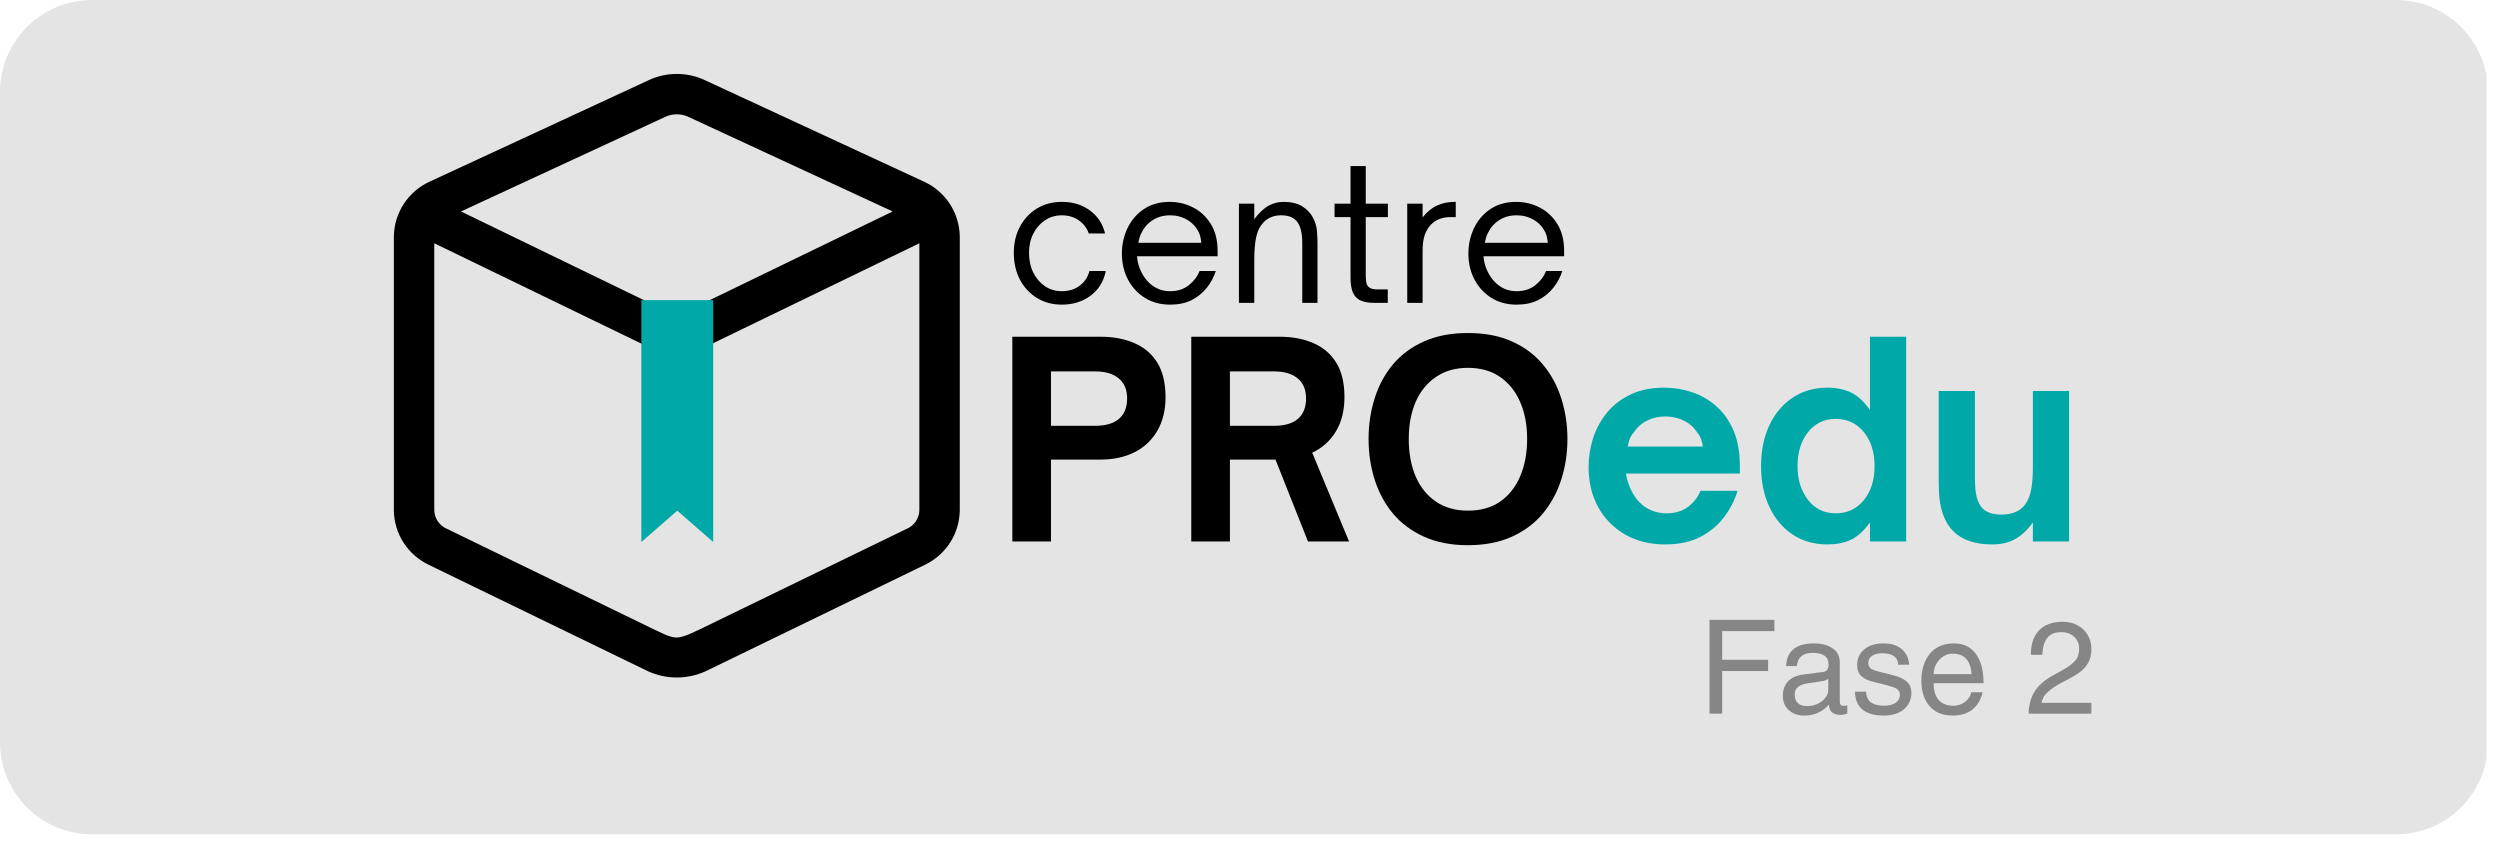
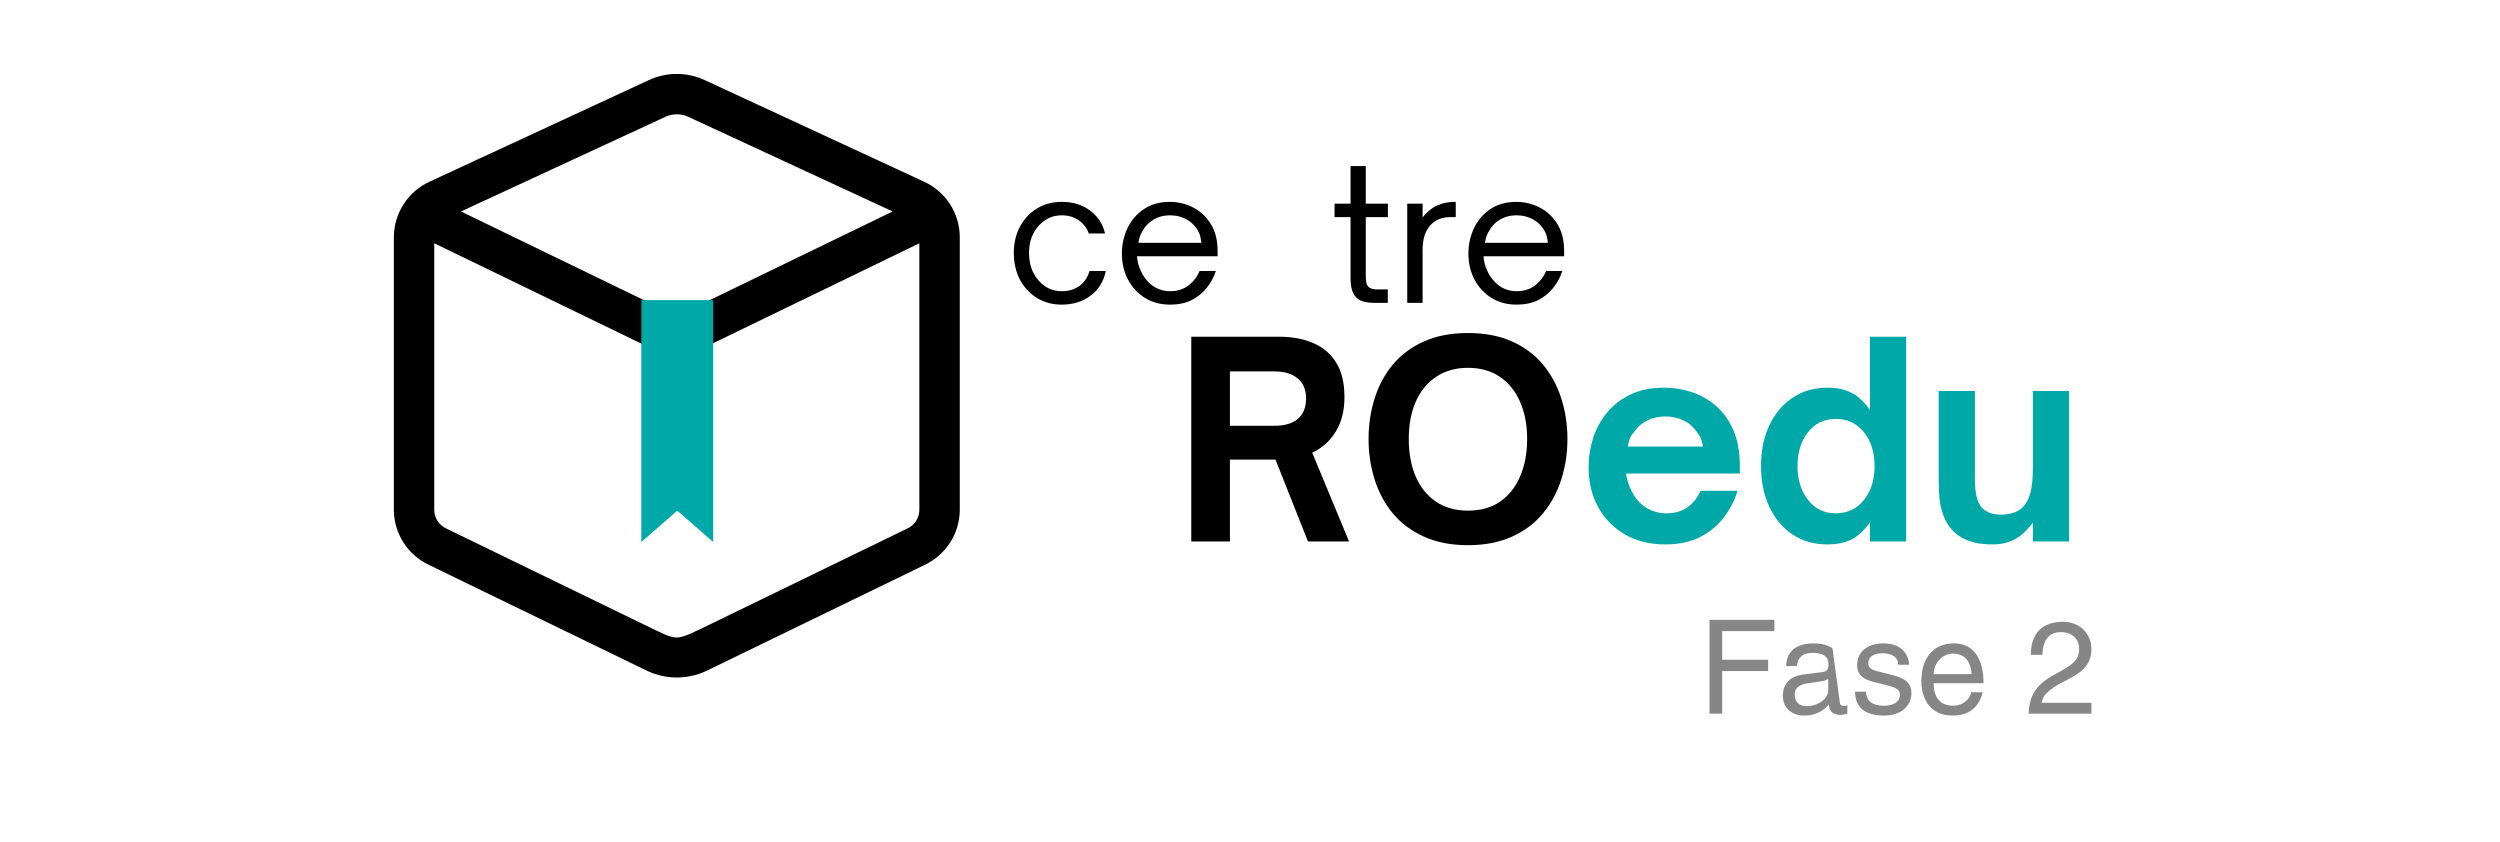
<svg xmlns="http://www.w3.org/2000/svg" width="407" zoomAndPan="magnify" viewBox="0 0 305.25 102.75" height="137" preserveAspectRatio="xMidYMid meet" version="1.0">
  <defs>
    <g />
    <clipPath id="9d83674cc5">
-       <path d="M 0 0 L 304 0 L 304 101.867 L 0 101.867 Z M 0 0 " clip-rule="nonzero" />
-     </clipPath>
+       </clipPath>
    <clipPath id="60adc9e91d">
      <path d="M 11.223 0 L 292.559 0 C 295.535 0 298.387 1.184 300.492 3.289 C 302.598 5.395 303.781 8.246 303.781 11.223 L 303.781 90.648 C 303.781 93.621 302.598 96.477 300.492 98.582 C 298.387 100.688 295.535 101.867 292.559 101.867 L 11.223 101.867 C 8.246 101.867 5.391 100.688 3.285 98.582 C 1.184 96.477 0 93.621 0 90.648 L 0 11.223 C 0 8.246 1.184 5.395 3.285 3.289 C 5.391 1.184 8.246 0 11.223 0 Z M 11.223 0 " clip-rule="nonzero" />
    </clipPath>
    <clipPath id="97fbdac37d">
      <path d="M 0 0 L 303.812 0 L 303.812 101.867 L 0 101.867 Z M 0 0 " clip-rule="nonzero" />
    </clipPath>
    <clipPath id="84de7271f2">
      <path d="M 11.223 0 L 292.559 0 C 295.535 0 298.387 1.184 300.492 3.289 C 302.598 5.395 303.781 8.246 303.781 11.223 L 303.781 90.648 C 303.781 93.621 302.598 96.477 300.492 98.582 C 298.387 100.688 295.535 101.867 292.559 101.867 L 11.223 101.867 C 8.246 101.867 5.391 100.688 3.285 98.582 C 1.184 96.477 0 93.621 0 90.648 L 0 11.223 C 0 8.246 1.184 5.395 3.285 3.289 C 5.391 1.184 8.246 0 11.223 0 Z M 11.223 0 " clip-rule="nonzero" />
    </clipPath>
    <clipPath id="f1292d5577">
      <rect x="0" width="304" y="0" height="102" />
    </clipPath>
    <clipPath id="5b08c0be66">
      <path d="M 48 9 L 117.434 9 L 117.434 83 L 48 83 Z M 48 9 " clip-rule="nonzero" />
    </clipPath>
    <clipPath id="7dfe818ca3">
      <path d="M 78.301 36.645 L 87.207 36.645 L 87.207 66.18 L 78.301 66.18 Z M 78.301 36.645 " clip-rule="nonzero" />
    </clipPath>
    <clipPath id="4627b9aa3b">
      <rect x="0" width="71" y="0" height="28" />
    </clipPath>
  </defs>
  <g clip-path="url(#9d83674cc5)">
    <g clip-path="url(#60adc9e91d)">
      <g transform="matrix(1, 0, 0, 1, 0, -0)">
        <g clip-path="url(#f1292d5577)">
          <g clip-path="url(#97fbdac37d)">
            <g clip-path="url(#84de7271f2)">
              <path fill="#e4e4e4" d="M 0 0 L 303.613 0 L 303.613 101.867 L 0 101.867 Z M 0 0 " fill-opacity="1" fill-rule="nonzero" />
            </g>
          </g>
        </g>
      </g>
    </g>
  </g>
  <g fill="#868686" fill-opacity="1">
    <g transform="translate(207.357, 87.137)">
      <g>
        <path d="M 2.922 -10.078 L 2.922 -6.578 L 8.531 -6.578 L 8.531 -5.203 L 2.922 -5.203 L 2.922 0 L 1.375 0 L 1.375 -11.453 L 9.297 -11.453 L 9.297 -10.078 Z M 2.922 -10.078 " />
      </g>
    </g>
  </g>
  <g fill="#868686" fill-opacity="1">
    <g transform="translate(217.106, 87.137)">
      <g>
-         <path d="M 8 -0.953 C 8.145 -0.953 8.297 -0.973 8.453 -1.016 L 8.453 0 C 8.129 0.102 7.867 0.156 7.672 0.156 C 7.211 0.156 6.859 0.055 6.609 -0.141 C 6.359 -0.336 6.223 -0.66 6.203 -1.109 C 5.41 -0.211 4.41 0.234 3.203 0.234 C 2.43 0.234 1.801 0.016 1.312 -0.422 C 0.82 -0.867 0.578 -1.453 0.578 -2.172 C 0.578 -2.891 0.785 -3.477 1.203 -3.938 C 1.629 -4.395 2.258 -4.676 3.094 -4.781 L 5.422 -5.078 C 5.68 -5.109 5.867 -5.195 5.984 -5.344 C 6.098 -5.488 6.156 -5.723 6.156 -6.047 C 6.156 -6.961 5.504 -7.422 4.203 -7.422 C 3.617 -7.422 3.172 -7.289 2.859 -7.031 C 2.547 -6.781 2.352 -6.375 2.281 -5.812 L 0.984 -5.812 C 1.004 -6.695 1.297 -7.379 1.859 -7.859 C 2.43 -8.336 3.266 -8.578 4.359 -8.578 C 5.297 -8.578 6.055 -8.379 6.641 -7.984 C 7.234 -7.598 7.531 -7.016 7.531 -6.234 L 7.531 -1.422 C 7.531 -1.285 7.566 -1.172 7.641 -1.078 C 7.711 -0.992 7.832 -0.953 8 -0.953 Z M 6.125 -2.891 L 6.125 -4.266 C 6 -4.148 5.797 -4.062 5.516 -4 C 5.234 -3.938 4.598 -3.836 3.609 -3.703 C 3.098 -3.629 2.707 -3.484 2.438 -3.266 C 2.164 -3.055 2.031 -2.754 2.031 -2.359 C 2.031 -1.398 2.535 -0.922 3.547 -0.922 C 3.984 -0.922 4.398 -1.008 4.797 -1.188 C 5.191 -1.363 5.508 -1.602 5.75 -1.906 C 6 -2.207 6.125 -2.535 6.125 -2.891 Z M 6.125 -2.891 " />
+         <path d="M 8 -0.953 C 8.145 -0.953 8.297 -0.973 8.453 -1.016 L 8.453 0 C 8.129 0.102 7.867 0.156 7.672 0.156 C 7.211 0.156 6.859 0.055 6.609 -0.141 C 6.359 -0.336 6.223 -0.66 6.203 -1.109 C 5.41 -0.211 4.41 0.234 3.203 0.234 C 2.43 0.234 1.801 0.016 1.312 -0.422 C 0.82 -0.867 0.578 -1.453 0.578 -2.172 C 0.578 -2.891 0.785 -3.477 1.203 -3.938 C 1.629 -4.395 2.258 -4.676 3.094 -4.781 L 5.422 -5.078 C 5.68 -5.109 5.867 -5.195 5.984 -5.344 C 6.098 -5.488 6.156 -5.723 6.156 -6.047 C 6.156 -6.961 5.504 -7.422 4.203 -7.422 C 3.617 -7.422 3.172 -7.289 2.859 -7.031 C 2.547 -6.781 2.352 -6.375 2.281 -5.812 L 0.984 -5.812 C 1.004 -6.695 1.297 -7.379 1.859 -7.859 C 2.43 -8.336 3.266 -8.578 4.359 -8.578 C 5.297 -8.578 6.055 -8.379 6.641 -7.984 L 7.531 -1.422 C 7.531 -1.285 7.566 -1.172 7.641 -1.078 C 7.711 -0.992 7.832 -0.953 8 -0.953 Z M 6.125 -2.891 L 6.125 -4.266 C 6 -4.148 5.797 -4.062 5.516 -4 C 5.234 -3.938 4.598 -3.836 3.609 -3.703 C 3.098 -3.629 2.707 -3.484 2.438 -3.266 C 2.164 -3.055 2.031 -2.754 2.031 -2.359 C 2.031 -1.398 2.535 -0.922 3.547 -0.922 C 3.984 -0.922 4.398 -1.008 4.797 -1.188 C 5.191 -1.363 5.508 -1.602 5.75 -1.906 C 6 -2.207 6.125 -2.535 6.125 -2.891 Z M 6.125 -2.891 " />
      </g>
    </g>
  </g>
  <g fill="#868686" fill-opacity="1">
    <g transform="translate(225.978, 87.137)">
      <g>
        <path d="M 7.125 -5.969 L 5.781 -5.969 C 5.781 -6.426 5.613 -6.773 5.281 -7.016 C 4.945 -7.254 4.469 -7.375 3.844 -7.375 C 3.332 -7.375 2.922 -7.27 2.609 -7.062 C 2.297 -6.852 2.141 -6.562 2.141 -6.188 C 2.141 -5.906 2.234 -5.688 2.422 -5.531 C 2.609 -5.375 2.973 -5.234 3.516 -5.109 L 5.125 -4.703 C 5.926 -4.504 6.504 -4.234 6.859 -3.891 C 7.223 -3.547 7.406 -3.086 7.406 -2.516 C 7.406 -1.973 7.266 -1.492 6.984 -1.078 C 6.711 -0.66 6.32 -0.336 5.812 -0.109 C 5.312 0.117 4.734 0.234 4.078 0.234 C 1.742 0.234 0.555 -0.738 0.516 -2.688 L 1.859 -2.688 C 1.898 -2.07 2.109 -1.629 2.484 -1.359 C 2.859 -1.098 3.383 -0.969 4.062 -0.969 C 4.656 -0.969 5.125 -1.082 5.469 -1.312 C 5.82 -1.551 6 -1.875 6 -2.281 C 6 -2.551 5.922 -2.758 5.766 -2.906 C 5.609 -3.051 5.422 -3.16 5.203 -3.234 C 4.984 -3.305 4.664 -3.398 4.25 -3.516 L 2.797 -3.875 C 2.16 -4.02 1.664 -4.25 1.312 -4.562 C 0.957 -4.883 0.781 -5.336 0.781 -5.922 C 0.781 -6.734 1.07 -7.379 1.656 -7.859 C 2.238 -8.336 3.016 -8.578 3.984 -8.578 C 4.961 -8.578 5.719 -8.336 6.25 -7.859 C 6.789 -7.379 7.082 -6.75 7.125 -5.969 Z M 7.125 -5.969 " />
      </g>
    </g>
  </g>
  <g fill="#868686" fill-opacity="1">
    <g transform="translate(233.957, 87.137)">
      <g>
        <path d="M 4.562 -0.969 C 4.926 -0.969 5.266 -1.047 5.578 -1.203 C 5.898 -1.359 6.16 -1.562 6.359 -1.812 C 6.566 -2.07 6.688 -2.336 6.719 -2.609 L 8.125 -2.609 C 7.914 -1.723 7.504 -1.023 6.891 -0.516 C 6.273 -0.016 5.461 0.234 4.453 0.234 C 3.641 0.234 2.945 0.055 2.375 -0.297 C 1.801 -0.66 1.367 -1.16 1.078 -1.797 C 0.785 -2.43 0.641 -3.148 0.641 -3.953 C 0.641 -5.367 0.988 -6.492 1.688 -7.328 C 2.383 -8.16 3.367 -8.578 4.641 -8.578 C 5.785 -8.578 6.672 -8.148 7.297 -7.297 C 7.922 -6.453 8.234 -5.258 8.234 -3.719 L 2.141 -3.719 C 2.141 -2.82 2.344 -2.141 2.75 -1.672 C 3.156 -1.203 3.758 -0.969 4.562 -0.969 Z M 4.453 -7.328 C 4.047 -7.328 3.664 -7.211 3.312 -6.984 C 2.969 -6.766 2.688 -6.461 2.469 -6.078 C 2.25 -5.691 2.141 -5.273 2.141 -4.828 L 6.781 -4.828 C 6.656 -6.492 5.879 -7.328 4.453 -7.328 Z M 4.453 -7.328 " />
      </g>
    </g>
  </g>
  <g fill="#868686" fill-opacity="1">
    <g transform="translate(242.829, 87.137)">
      <g />
    </g>
  </g>
  <g fill="#868686" fill-opacity="1">
    <g transform="translate(247.265, 87.137)">
      <g>
        <path d="M 5.031 -4.078 C 4.188 -3.66 3.551 -3.281 3.125 -2.938 C 2.695 -2.594 2.422 -2.312 2.297 -2.094 C 2.172 -1.875 2.07 -1.617 2 -1.328 L 8.094 -1.328 L 8.094 0 L 0.422 0 C 0.453 -0.801 0.586 -1.488 0.828 -2.062 C 1.066 -2.645 1.426 -3.16 1.906 -3.609 C 2.383 -4.055 3.023 -4.488 3.828 -4.906 C 4.66 -5.344 5.27 -5.719 5.656 -6.031 C 6.039 -6.344 6.289 -6.633 6.406 -6.906 C 6.531 -7.188 6.594 -7.535 6.594 -7.953 C 6.594 -8.547 6.391 -9.023 5.984 -9.391 C 5.586 -9.766 5.051 -9.953 4.375 -9.953 C 2.926 -9.953 2.172 -9.031 2.109 -7.188 L 0.703 -7.188 C 0.703 -8.488 1.035 -9.484 1.703 -10.172 C 2.379 -10.867 3.348 -11.219 4.609 -11.219 C 5.254 -11.219 5.836 -11.082 6.359 -10.812 C 6.891 -10.539 7.312 -10.148 7.625 -9.641 C 7.938 -9.129 8.094 -8.535 8.094 -7.859 C 8.094 -7.242 7.973 -6.711 7.734 -6.266 C 7.492 -5.816 7.156 -5.426 6.719 -5.094 C 6.281 -4.77 5.719 -4.43 5.031 -4.078 Z M 5.031 -4.078 " />
      </g>
    </g>
  </g>
  <g clip-path="url(#5b08c0be66)">
    <path fill="#000000" d="M 82.637 9.027 C 82.051 9.027 81.465 9.09 80.891 9.219 C 80.316 9.344 79.758 9.531 79.223 9.781 L 52.492 22.164 C 52.168 22.309 51.859 22.477 51.559 22.664 C 51.262 22.855 50.977 23.066 50.707 23.297 C 50.438 23.527 50.188 23.773 49.953 24.039 C 49.719 24.305 49.504 24.586 49.312 24.879 C 49.117 25.176 48.945 25.48 48.797 25.805 C 48.645 26.121 48.516 26.449 48.414 26.789 C 48.309 27.129 48.234 27.469 48.18 27.82 C 48.121 28.168 48.094 28.516 48.09 28.871 L 48.09 62.336 C 48.098 63.031 48.207 63.711 48.406 64.379 C 48.605 65.047 48.898 65.672 49.273 66.258 C 49.652 66.844 50.102 67.367 50.629 67.828 C 51.152 68.289 51.73 68.668 52.359 68.969 L 79.098 81.949 C 79.652 82.203 80.23 82.395 80.824 82.527 C 81.422 82.656 82.027 82.723 82.637 82.723 C 83.25 82.723 83.855 82.656 84.449 82.527 C 85.047 82.395 85.625 82.203 86.18 81.949 L 112.91 68.973 C 113.539 68.672 114.117 68.289 114.645 67.832 C 115.168 67.371 115.621 66.848 116 66.262 C 116.379 65.672 116.668 65.047 116.871 64.379 C 117.07 63.711 117.176 63.031 117.188 62.336 L 117.188 28.871 C 117.184 28.516 117.152 28.168 117.098 27.82 C 117.043 27.469 116.965 27.129 116.859 26.789 C 116.758 26.449 116.633 26.121 116.48 25.805 C 116.332 25.48 116.16 25.176 115.965 24.879 C 115.773 24.586 115.559 24.305 115.324 24.039 C 115.09 23.773 114.84 23.527 114.57 23.297 C 114.301 23.066 114.016 22.855 113.719 22.664 C 113.418 22.477 113.109 22.309 112.785 22.164 L 86.051 9.781 C 85.516 9.531 84.961 9.344 84.387 9.219 C 83.812 9.09 83.227 9.027 82.637 9.027 Z M 82.637 13.957 C 83.102 13.957 83.547 14.047 83.973 14.234 L 108.992 25.82 L 82.637 38.594 L 56.285 25.82 L 81.305 14.234 C 81.73 14.047 82.176 13.957 82.637 13.957 Z M 53.023 29.703 L 80.172 42.859 L 82.641 62.258 L 82.684 62.324 L 85.105 42.859 L 112.254 29.703 L 112.254 62.336 C 112.242 62.57 112.203 62.801 112.129 63.023 C 112.055 63.25 111.953 63.461 111.82 63.656 C 111.688 63.852 111.531 64.027 111.348 64.18 C 111.168 64.332 110.969 64.457 110.75 64.555 L 110.75 64.547 L 85.105 77.008 L 85.105 76.988 C 85.105 76.988 83.504 77.855 82.586 77.848 C 81.699 77.84 80.172 76.988 80.172 76.988 L 80.172 77.008 L 54.52 64.547 C 54.305 64.449 54.105 64.328 53.926 64.176 C 53.746 64.023 53.59 63.852 53.457 63.656 C 53.324 63.461 53.223 63.25 53.148 63.027 C 53.074 62.805 53.035 62.574 53.023 62.34 Z M 53.023 29.703 " fill-opacity="1" fill-rule="nonzero" />
  </g>
  <g clip-path="url(#7dfe818ca3)">
    <path fill="#00a8a8" d="M 78.309 22.121 L 82.695 25.945 L 87.082 22.121 C 87.082 36.809 87.082 51.492 87.082 66.18 L 82.695 62.352 L 78.309 66.18 C 78.309 51.492 78.309 36.809 78.309 22.121 " fill-opacity="1" fill-rule="evenodd" />
  </g>
  <g fill="#000000" fill-opacity="1">
    <g transform="translate(121.372, 66.115)">
      <g>
-         <path d="M 6.953 0 L 2.234 0 L 2.234 -25 L 13.016 -25 C 14.578 -25 15.953 -24.738 17.141 -24.219 C 18.336 -23.707 19.27 -22.91 19.938 -21.828 C 20.602 -20.754 20.938 -19.352 20.938 -17.625 C 20.938 -16.031 20.602 -14.66 19.938 -13.516 C 19.27 -12.367 18.336 -11.492 17.141 -10.891 C 15.953 -10.297 14.578 -10 13.016 -10 L 6.953 -10 Z M 6.953 -20.766 L 6.953 -14.125 L 12.359 -14.125 C 13.617 -14.125 14.582 -14.406 15.25 -14.969 C 15.914 -15.539 16.25 -16.375 16.25 -17.469 C 16.25 -18.531 15.91 -19.344 15.234 -19.906 C 14.555 -20.477 13.598 -20.766 12.359 -20.766 Z M 6.953 -20.766 " />
-       </g>
+         </g>
    </g>
  </g>
  <g fill="#000000" fill-opacity="1">
    <g transform="translate(143.22, 66.115)">
      <g>
        <path d="M 17 -10.844 L 21.5 0 L 16.484 0 L 12.516 -10 L 6.953 -10 L 6.953 0 L 2.234 0 L 2.234 -25 L 13.016 -25 C 14.578 -25 15.953 -24.738 17.141 -24.219 C 18.336 -23.707 19.27 -22.91 19.938 -21.828 C 20.602 -20.754 20.938 -19.352 20.938 -17.625 C 20.938 -15.988 20.586 -14.594 19.891 -13.438 C 19.191 -12.281 18.227 -11.414 17 -10.844 Z M 12.359 -20.766 L 6.953 -20.766 L 6.953 -14.125 L 12.359 -14.125 C 13.617 -14.125 14.582 -14.406 15.25 -14.969 C 15.914 -15.539 16.25 -16.375 16.25 -17.469 C 16.25 -18.531 15.91 -19.344 15.234 -19.906 C 14.555 -20.477 13.598 -20.766 12.359 -20.766 Z M 12.359 -20.766 " />
      </g>
    </g>
  </g>
  <g fill="#000000" fill-opacity="1">
    <g transform="translate(165.822, 66.115)">
      <g>
        <path d="M 13.406 0.453 C 11.352 0.453 9.562 0.102 8.031 -0.594 C 6.5 -1.289 5.234 -2.238 4.234 -3.438 C 3.242 -4.645 2.504 -6.023 2.016 -7.578 C 1.523 -9.141 1.281 -10.785 1.281 -12.516 C 1.281 -14.242 1.523 -15.891 2.016 -17.453 C 2.504 -19.016 3.242 -20.395 4.234 -21.594 C 5.234 -22.789 6.5 -23.734 8.031 -24.422 C 9.562 -25.109 11.352 -25.453 13.406 -25.453 C 15.477 -25.453 17.273 -25.109 18.797 -24.422 C 20.328 -23.734 21.586 -22.789 22.578 -21.594 C 23.578 -20.395 24.32 -19.016 24.812 -17.453 C 25.312 -15.891 25.562 -14.242 25.562 -12.516 C 25.562 -10.785 25.312 -9.141 24.812 -7.578 C 24.32 -6.023 23.578 -4.645 22.578 -3.438 C 21.586 -2.238 20.328 -1.289 18.797 -0.594 C 17.273 0.102 15.477 0.453 13.406 0.453 Z M 13.406 -3.766 C 14.957 -3.766 16.266 -4.129 17.328 -4.859 C 18.398 -5.598 19.219 -6.625 19.781 -7.938 C 20.352 -9.258 20.641 -10.785 20.641 -12.516 C 20.641 -14.242 20.352 -15.754 19.781 -17.047 C 19.219 -18.348 18.398 -19.363 17.328 -20.094 C 16.266 -20.832 14.957 -21.203 13.406 -21.203 C 11.895 -21.203 10.598 -20.832 9.516 -20.094 C 8.43 -19.363 7.602 -18.348 7.031 -17.047 C 6.469 -15.754 6.188 -14.242 6.188 -12.516 C 6.188 -10.785 6.469 -9.258 7.031 -7.938 C 7.602 -6.625 8.43 -5.598 9.516 -4.859 C 10.598 -4.129 11.895 -3.766 13.406 -3.766 Z M 13.406 -3.766 " />
      </g>
    </g>
  </g>
  <g fill="#00a8a8" fill-opacity="1">
    <g transform="translate(192.717, 66.115)">
      <g>
        <path d="M 10.609 0.359 C 8.734 0.359 7.094 -0.047 5.688 -0.859 C 4.281 -1.68 3.188 -2.801 2.406 -4.219 C 1.633 -5.645 1.25 -7.266 1.25 -9.078 C 1.25 -10.273 1.43 -11.453 1.797 -12.609 C 2.172 -13.766 2.738 -14.805 3.5 -15.734 C 4.27 -16.672 5.234 -17.41 6.391 -17.953 C 7.547 -18.504 8.91 -18.781 10.484 -18.781 C 11.66 -18.781 12.801 -18.594 13.906 -18.219 C 15.008 -17.844 16 -17.266 16.875 -16.484 C 17.75 -15.711 18.441 -14.727 18.953 -13.531 C 19.461 -12.332 19.719 -10.898 19.719 -9.234 L 19.719 -8.297 L 5.828 -8.297 C 5.867 -7.898 5.957 -7.508 6.094 -7.125 C 6.227 -6.738 6.367 -6.406 6.516 -6.125 C 6.953 -5.27 7.535 -4.609 8.266 -4.141 C 9.004 -3.672 9.844 -3.438 10.781 -3.438 C 11.832 -3.438 12.711 -3.707 13.422 -4.25 C 14.129 -4.801 14.625 -5.445 14.906 -6.188 L 19.438 -6.188 C 19.082 -5.008 18.52 -3.922 17.75 -2.922 C 16.988 -1.93 16.02 -1.133 14.844 -0.531 C 13.664 0.062 12.254 0.359 10.609 0.359 Z M 6.031 -11.594 L 15.203 -11.594 C 15.18 -11.832 15.117 -12.102 15.016 -12.406 C 14.922 -12.719 14.754 -13.016 14.516 -13.297 C 14.098 -13.953 13.547 -14.441 12.859 -14.766 C 12.172 -15.098 11.422 -15.266 10.609 -15.266 C 9.805 -15.266 9.07 -15.098 8.406 -14.766 C 7.738 -14.441 7.188 -13.953 6.75 -13.297 C 6.508 -13.016 6.336 -12.719 6.234 -12.406 C 6.141 -12.102 6.07 -11.832 6.031 -11.594 Z M 6.031 -11.594 " />
      </g>
    </g>
  </g>
  <g fill="#00a8a8" fill-opacity="1">
    <g transform="translate(213.713, 66.115)">
      <g>
        <path d="M 9.406 0.359 C 7.812 0.359 6.398 -0.039 5.172 -0.844 C 3.953 -1.656 3.004 -2.781 2.328 -4.219 C 1.648 -5.664 1.312 -7.328 1.312 -9.203 C 1.312 -11.086 1.648 -12.75 2.328 -14.188 C 3.004 -15.625 3.953 -16.75 5.172 -17.562 C 6.398 -18.375 7.812 -18.781 9.406 -18.781 C 10.5 -18.781 11.453 -18.586 12.266 -18.203 C 13.086 -17.816 13.867 -17.102 14.609 -16.062 L 14.609 -25 L 19.031 -25 L 19.031 0 L 14.609 0 L 14.609 -2.328 C 13.867 -1.297 13.086 -0.586 12.266 -0.203 C 11.453 0.172 10.5 0.359 9.406 0.359 Z M 10.422 -3.438 C 11.836 -3.438 12.984 -3.973 13.859 -5.047 C 14.734 -6.117 15.172 -7.504 15.172 -9.203 C 15.172 -10.91 14.734 -12.297 13.859 -13.359 C 12.984 -14.43 11.836 -14.969 10.422 -14.969 C 9.023 -14.969 7.898 -14.426 7.047 -13.344 C 6.191 -12.27 5.766 -10.891 5.766 -9.203 C 5.766 -7.547 6.191 -6.172 7.047 -5.078 C 7.898 -3.984 9.023 -3.438 10.422 -3.438 Z M 10.422 -3.438 " />
      </g>
    </g>
  </g>
  <g fill="#00a8a8" fill-opacity="1">
    <g transform="translate(234.808, 66.115)">
      <g>
        <path d="M 8.422 0.359 C 5.578 0.359 3.664 -0.656 2.688 -2.688 C 2.406 -3.301 2.203 -3.973 2.078 -4.703 C 1.961 -5.43 1.906 -6.461 1.906 -7.797 L 1.906 -18.375 L 6.328 -18.375 L 6.328 -7.766 C 6.328 -6.828 6.395 -6.066 6.531 -5.484 C 6.676 -4.91 6.898 -4.445 7.203 -4.094 C 7.734 -3.551 8.508 -3.281 9.531 -3.281 C 10.801 -3.281 11.742 -3.648 12.359 -4.391 C 12.723 -4.828 12.988 -5.41 13.156 -6.141 C 13.32 -6.867 13.406 -7.836 13.406 -9.047 L 13.406 -18.375 L 17.828 -18.375 L 17.828 0 L 13.406 0 L 13.406 -2.328 C 12.727 -1.391 12 -0.707 11.219 -0.281 C 10.445 0.145 9.516 0.359 8.422 0.359 Z M 8.422 0.359 " />
      </g>
    </g>
  </g>
  <g transform="matrix(1, 0, 0, 1, 122, 15)">
    <g clip-path="url(#4627b9aa3b)">
      <g fill="#000000" fill-opacity="1">
        <g transform="translate(0.738, 21.977)">
          <g>
            <path d="M 6.922 0.219 C 5.773 0.219 4.758 -0.051 3.875 -0.594 C 3 -1.133 2.305 -1.879 1.797 -2.828 C 1.297 -3.785 1.047 -4.879 1.047 -6.109 C 1.047 -7.305 1.297 -8.367 1.797 -9.297 C 2.297 -10.234 2.984 -10.973 3.859 -11.516 C 4.742 -12.055 5.766 -12.328 6.922 -12.328 C 8.273 -12.328 9.422 -11.973 10.359 -11.266 C 11.305 -10.566 11.914 -9.633 12.188 -8.469 L 10.203 -8.469 C 9.961 -9.156 9.547 -9.695 8.953 -10.094 C 8.367 -10.488 7.691 -10.688 6.922 -10.688 C 6.16 -10.688 5.477 -10.488 4.875 -10.094 C 4.27 -9.695 3.789 -9.156 3.438 -8.469 C 3.082 -7.781 2.906 -6.992 2.906 -6.109 C 2.906 -5.191 3.082 -4.379 3.438 -3.672 C 3.789 -2.973 4.27 -2.422 4.875 -2.016 C 5.477 -1.617 6.16 -1.422 6.922 -1.422 C 7.766 -1.422 8.488 -1.645 9.094 -2.094 C 9.695 -2.551 10.094 -3.148 10.281 -3.891 L 12.281 -3.891 C 12.02 -2.609 11.398 -1.602 10.422 -0.875 C 9.441 -0.145 8.273 0.219 6.922 0.219 Z M 6.922 0.219 " />
          </g>
        </g>
      </g>
      <g fill="#000000" fill-opacity="1">
        <g transform="translate(13.936, 21.977)">
          <g>
            <path d="M 6.938 0.219 C 5.781 0.219 4.758 -0.051 3.875 -0.594 C 2.988 -1.145 2.297 -1.891 1.797 -2.828 C 1.297 -3.773 1.047 -4.836 1.047 -6.016 C 1.047 -7.109 1.27 -8.133 1.719 -9.094 C 2.176 -10.062 2.844 -10.844 3.719 -11.438 C 4.594 -12.031 5.648 -12.328 6.891 -12.328 C 7.91 -12.328 8.863 -12.098 9.75 -11.641 C 10.633 -11.191 11.352 -10.52 11.906 -9.625 C 12.457 -8.738 12.734 -7.645 12.734 -6.344 L 12.734 -5.688 L 2.891 -5.688 C 2.922 -5.27 3 -4.867 3.125 -4.484 C 3.438 -3.555 3.926 -2.812 4.594 -2.25 C 5.27 -1.695 6.047 -1.422 6.922 -1.422 C 7.836 -1.422 8.602 -1.664 9.219 -2.156 C 9.832 -2.645 10.27 -3.223 10.531 -3.891 L 12.516 -3.891 C 12.273 -3.141 11.906 -2.453 11.406 -1.828 C 10.906 -1.203 10.285 -0.703 9.547 -0.328 C 8.816 0.035 7.945 0.219 6.938 0.219 Z M 3.062 -7.328 L 10.75 -7.328 C 10.727 -7.535 10.695 -7.738 10.656 -7.938 C 10.613 -8.145 10.555 -8.336 10.484 -8.516 C 10.16 -9.211 9.68 -9.75 9.047 -10.125 C 8.41 -10.5 7.707 -10.688 6.938 -10.688 C 6.133 -10.688 5.43 -10.492 4.828 -10.109 C 4.223 -9.734 3.754 -9.203 3.422 -8.516 C 3.328 -8.328 3.25 -8.129 3.188 -7.922 C 3.133 -7.723 3.094 -7.523 3.062 -7.328 Z M 3.062 -7.328 " />
          </g>
        </g>
      </g>
      <g fill="#000000" fill-opacity="1">
        <g transform="translate(27.725, 21.977)">
          <g>
-             <path d="M 3.422 0 L 1.547 0 L 1.547 -12.109 L 3.422 -12.109 L 3.422 -10.219 C 4.023 -11.008 4.609 -11.555 5.172 -11.859 C 5.734 -12.172 6.344 -12.328 7 -12.328 C 7.945 -12.328 8.707 -12.145 9.281 -11.781 C 9.852 -11.426 10.285 -10.973 10.578 -10.422 C 10.867 -9.879 11.035 -9.316 11.078 -8.734 C 11.117 -8.148 11.141 -7.672 11.141 -7.297 L 11.141 0 L 9.281 0 L 9.281 -7.297 C 9.281 -8.578 9.047 -9.477 8.578 -10 C 8.172 -10.457 7.551 -10.688 6.719 -10.688 C 6.219 -10.688 5.785 -10.602 5.422 -10.438 C 5.055 -10.281 4.754 -10.062 4.516 -9.781 C 4.117 -9.375 3.836 -8.812 3.672 -8.094 C 3.504 -7.383 3.422 -6.41 3.422 -5.172 Z M 3.422 0 " />
-           </g>
+             </g>
        </g>
      </g>
      <g fill="#000000" fill-opacity="1">
        <g transform="translate(40.354, 21.977)">
          <g>
            <path d="M 7.094 0 L 5.406 0 C 4.812 0 4.297 -0.082 3.859 -0.25 C 3.43 -0.414 3.102 -0.723 2.875 -1.172 C 2.656 -1.617 2.547 -2.242 2.547 -3.047 L 2.547 -10.469 L 0.594 -10.469 L 0.594 -12.109 L 2.547 -12.109 L 2.547 -16.703 L 4.406 -16.703 L 4.406 -12.109 L 7.109 -12.109 L 7.109 -10.469 L 4.406 -10.469 L 4.406 -3.422 C 4.406 -3.066 4.426 -2.754 4.469 -2.484 C 4.52 -2.211 4.648 -2.004 4.859 -1.859 C 5.066 -1.711 5.395 -1.641 5.844 -1.641 L 7.094 -1.641 Z M 7.094 0 " />
          </g>
        </g>
      </g>
      <g fill="#000000" fill-opacity="1">
        <g transform="translate(48.277, 21.977)">
          <g>
            <path d="M 3.422 0 L 1.547 0 L 1.547 -12.109 L 3.422 -12.109 L 3.422 -10.438 C 3.973 -11.125 4.566 -11.609 5.203 -11.891 C 5.836 -12.18 6.562 -12.328 7.375 -12.328 L 7.469 -12.328 L 7.469 -10.469 L 6.828 -10.469 C 5.848 -10.469 5.066 -10.176 4.484 -9.594 C 4.141 -9.25 3.875 -8.816 3.688 -8.297 C 3.508 -7.773 3.422 -7.133 3.422 -6.375 Z M 3.422 0 " />
          </g>
        </g>
      </g>
      <g fill="#000000" fill-opacity="1">
        <g transform="translate(56.245, 21.977)">
          <g>
            <path d="M 6.938 0.219 C 5.781 0.219 4.758 -0.051 3.875 -0.594 C 2.988 -1.145 2.297 -1.891 1.797 -2.828 C 1.297 -3.773 1.047 -4.836 1.047 -6.016 C 1.047 -7.109 1.27 -8.133 1.719 -9.094 C 2.176 -10.062 2.844 -10.844 3.719 -11.438 C 4.594 -12.031 5.648 -12.328 6.891 -12.328 C 7.91 -12.328 8.863 -12.098 9.75 -11.641 C 10.633 -11.191 11.352 -10.52 11.906 -9.625 C 12.457 -8.738 12.734 -7.645 12.734 -6.344 L 12.734 -5.688 L 2.891 -5.688 C 2.922 -5.27 3 -4.867 3.125 -4.484 C 3.438 -3.555 3.926 -2.812 4.594 -2.25 C 5.27 -1.695 6.047 -1.422 6.922 -1.422 C 7.836 -1.422 8.602 -1.664 9.219 -2.156 C 9.832 -2.645 10.27 -3.223 10.531 -3.891 L 12.516 -3.891 C 12.273 -3.141 11.906 -2.453 11.406 -1.828 C 10.906 -1.203 10.285 -0.703 9.547 -0.328 C 8.816 0.035 7.945 0.219 6.938 0.219 Z M 3.062 -7.328 L 10.75 -7.328 C 10.727 -7.535 10.695 -7.738 10.656 -7.938 C 10.613 -8.145 10.555 -8.336 10.484 -8.516 C 10.16 -9.211 9.68 -9.75 9.047 -10.125 C 8.41 -10.5 7.707 -10.688 6.938 -10.688 C 6.133 -10.688 5.43 -10.492 4.828 -10.109 C 4.223 -9.734 3.754 -9.203 3.422 -8.516 C 3.328 -8.328 3.25 -8.129 3.188 -7.922 C 3.133 -7.723 3.094 -7.523 3.062 -7.328 Z M 3.062 -7.328 " />
          </g>
        </g>
      </g>
    </g>
  </g>
</svg>